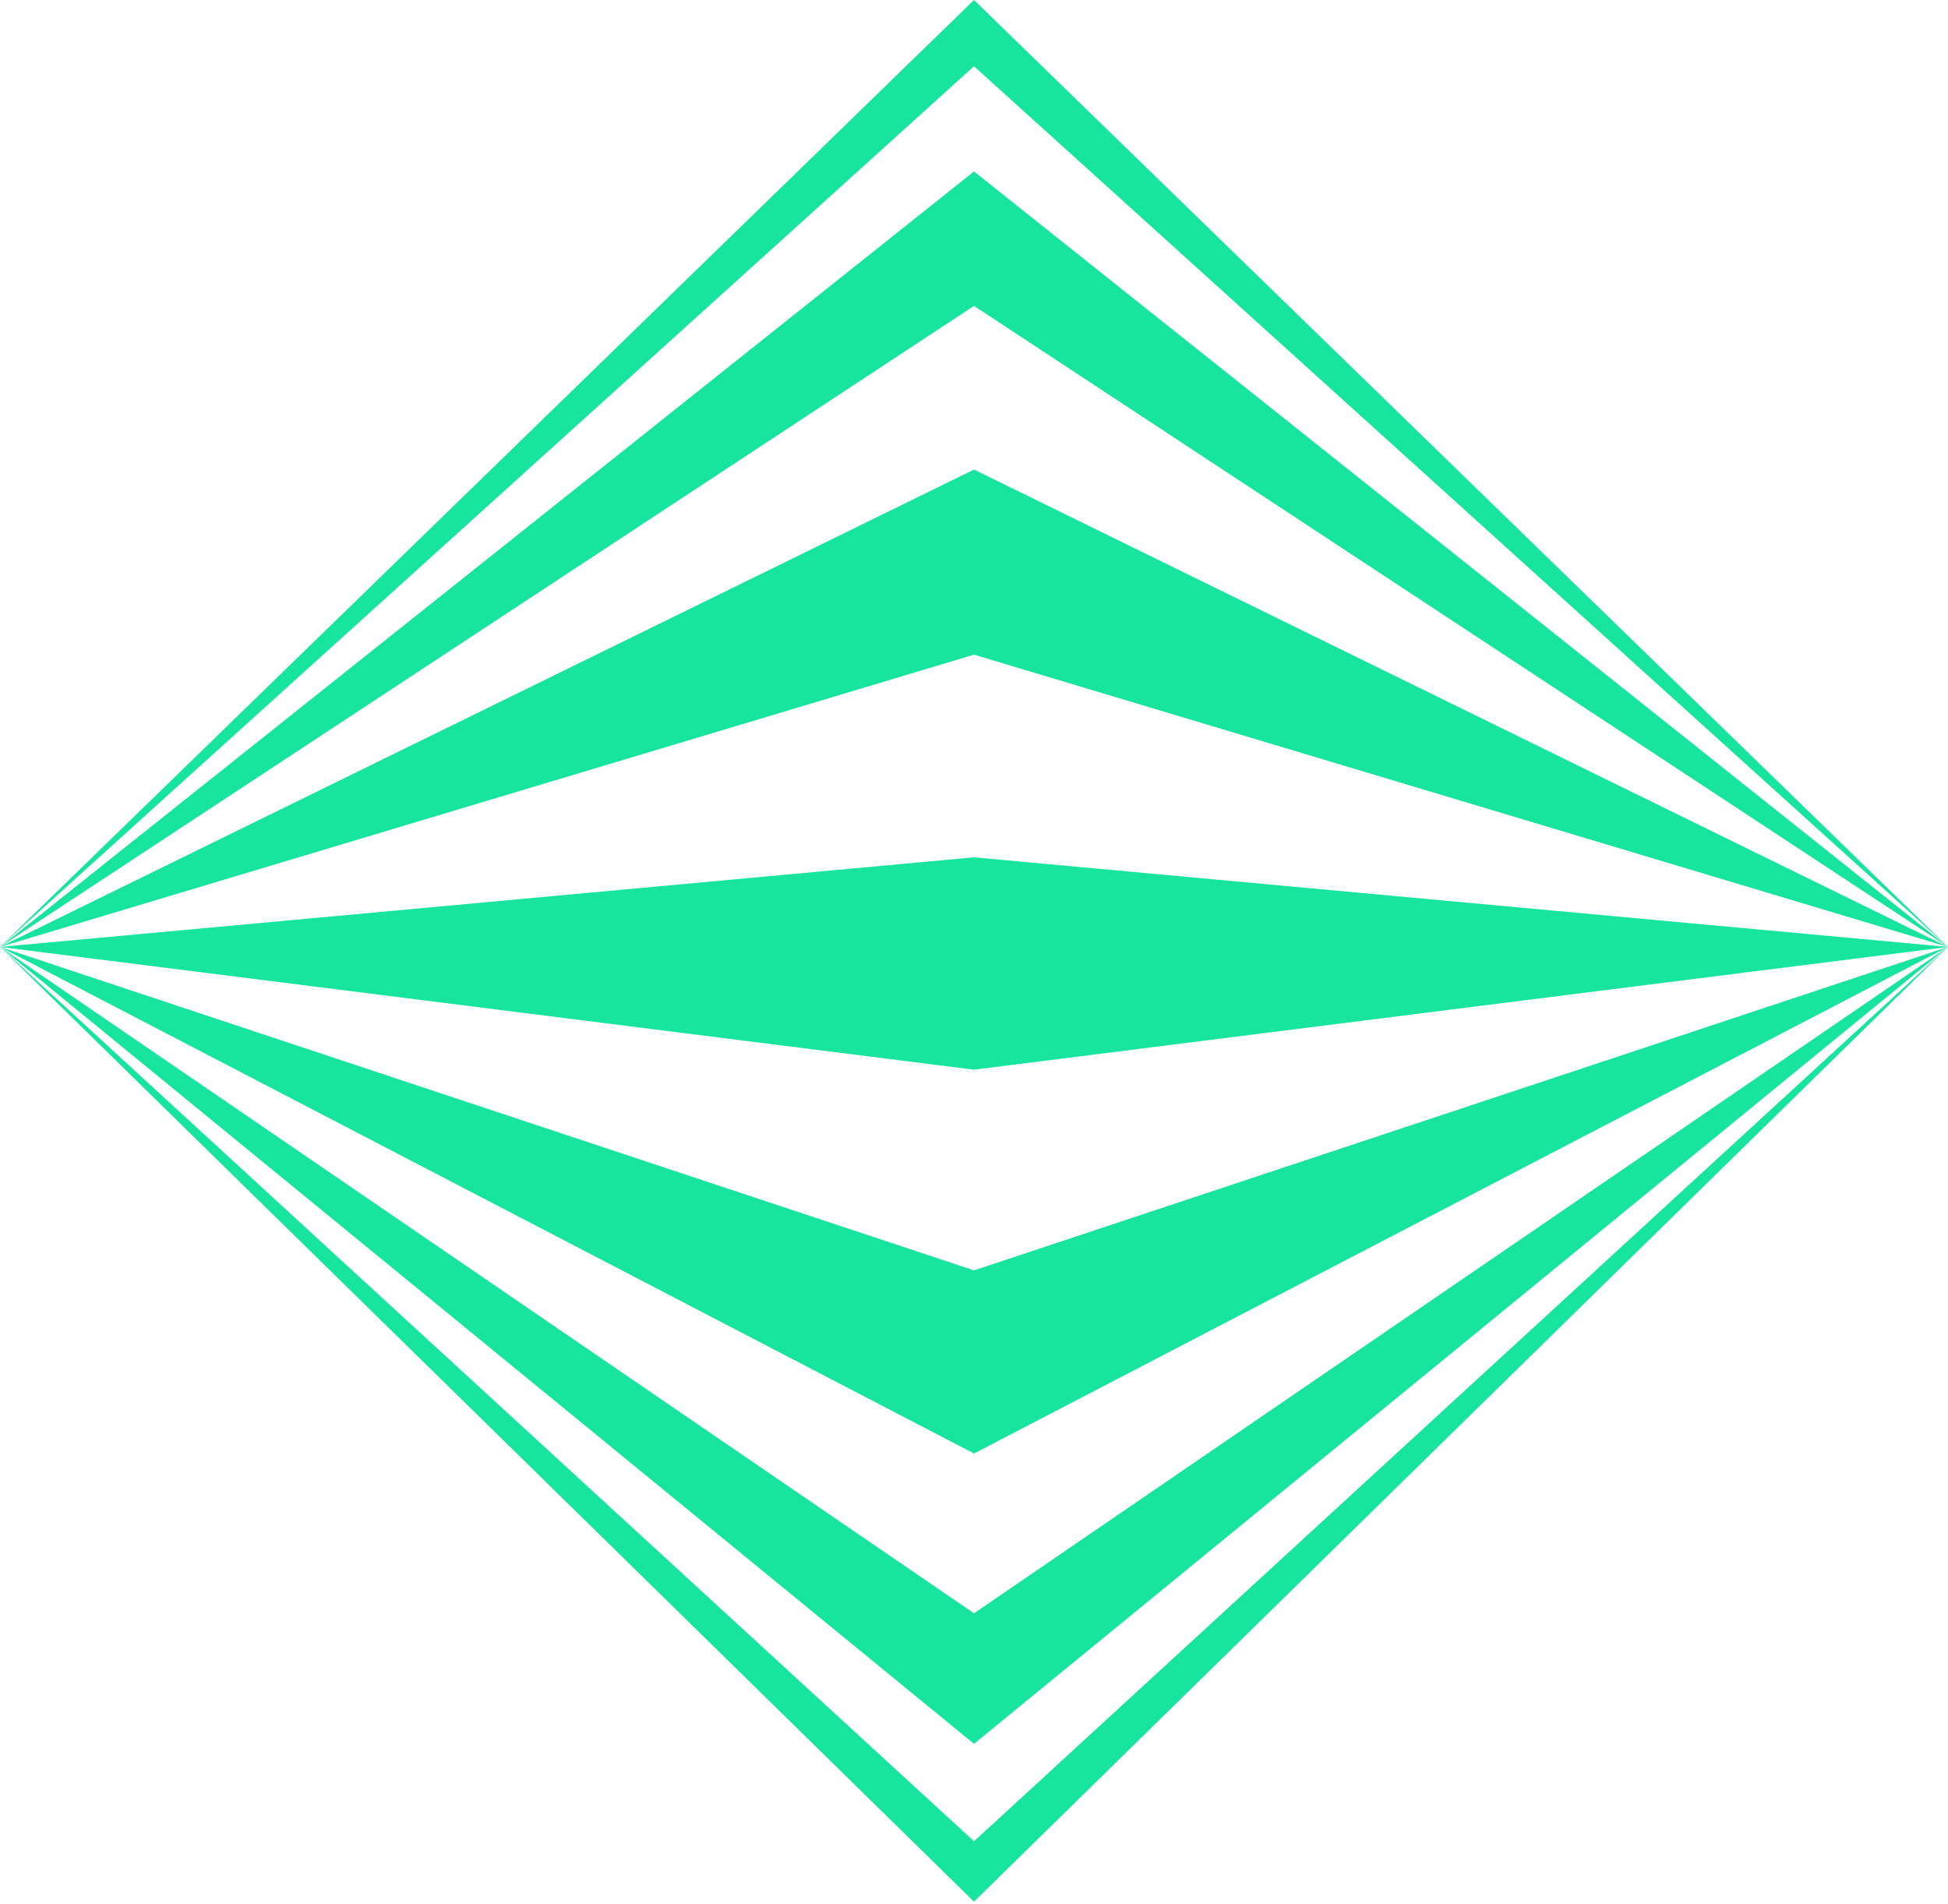
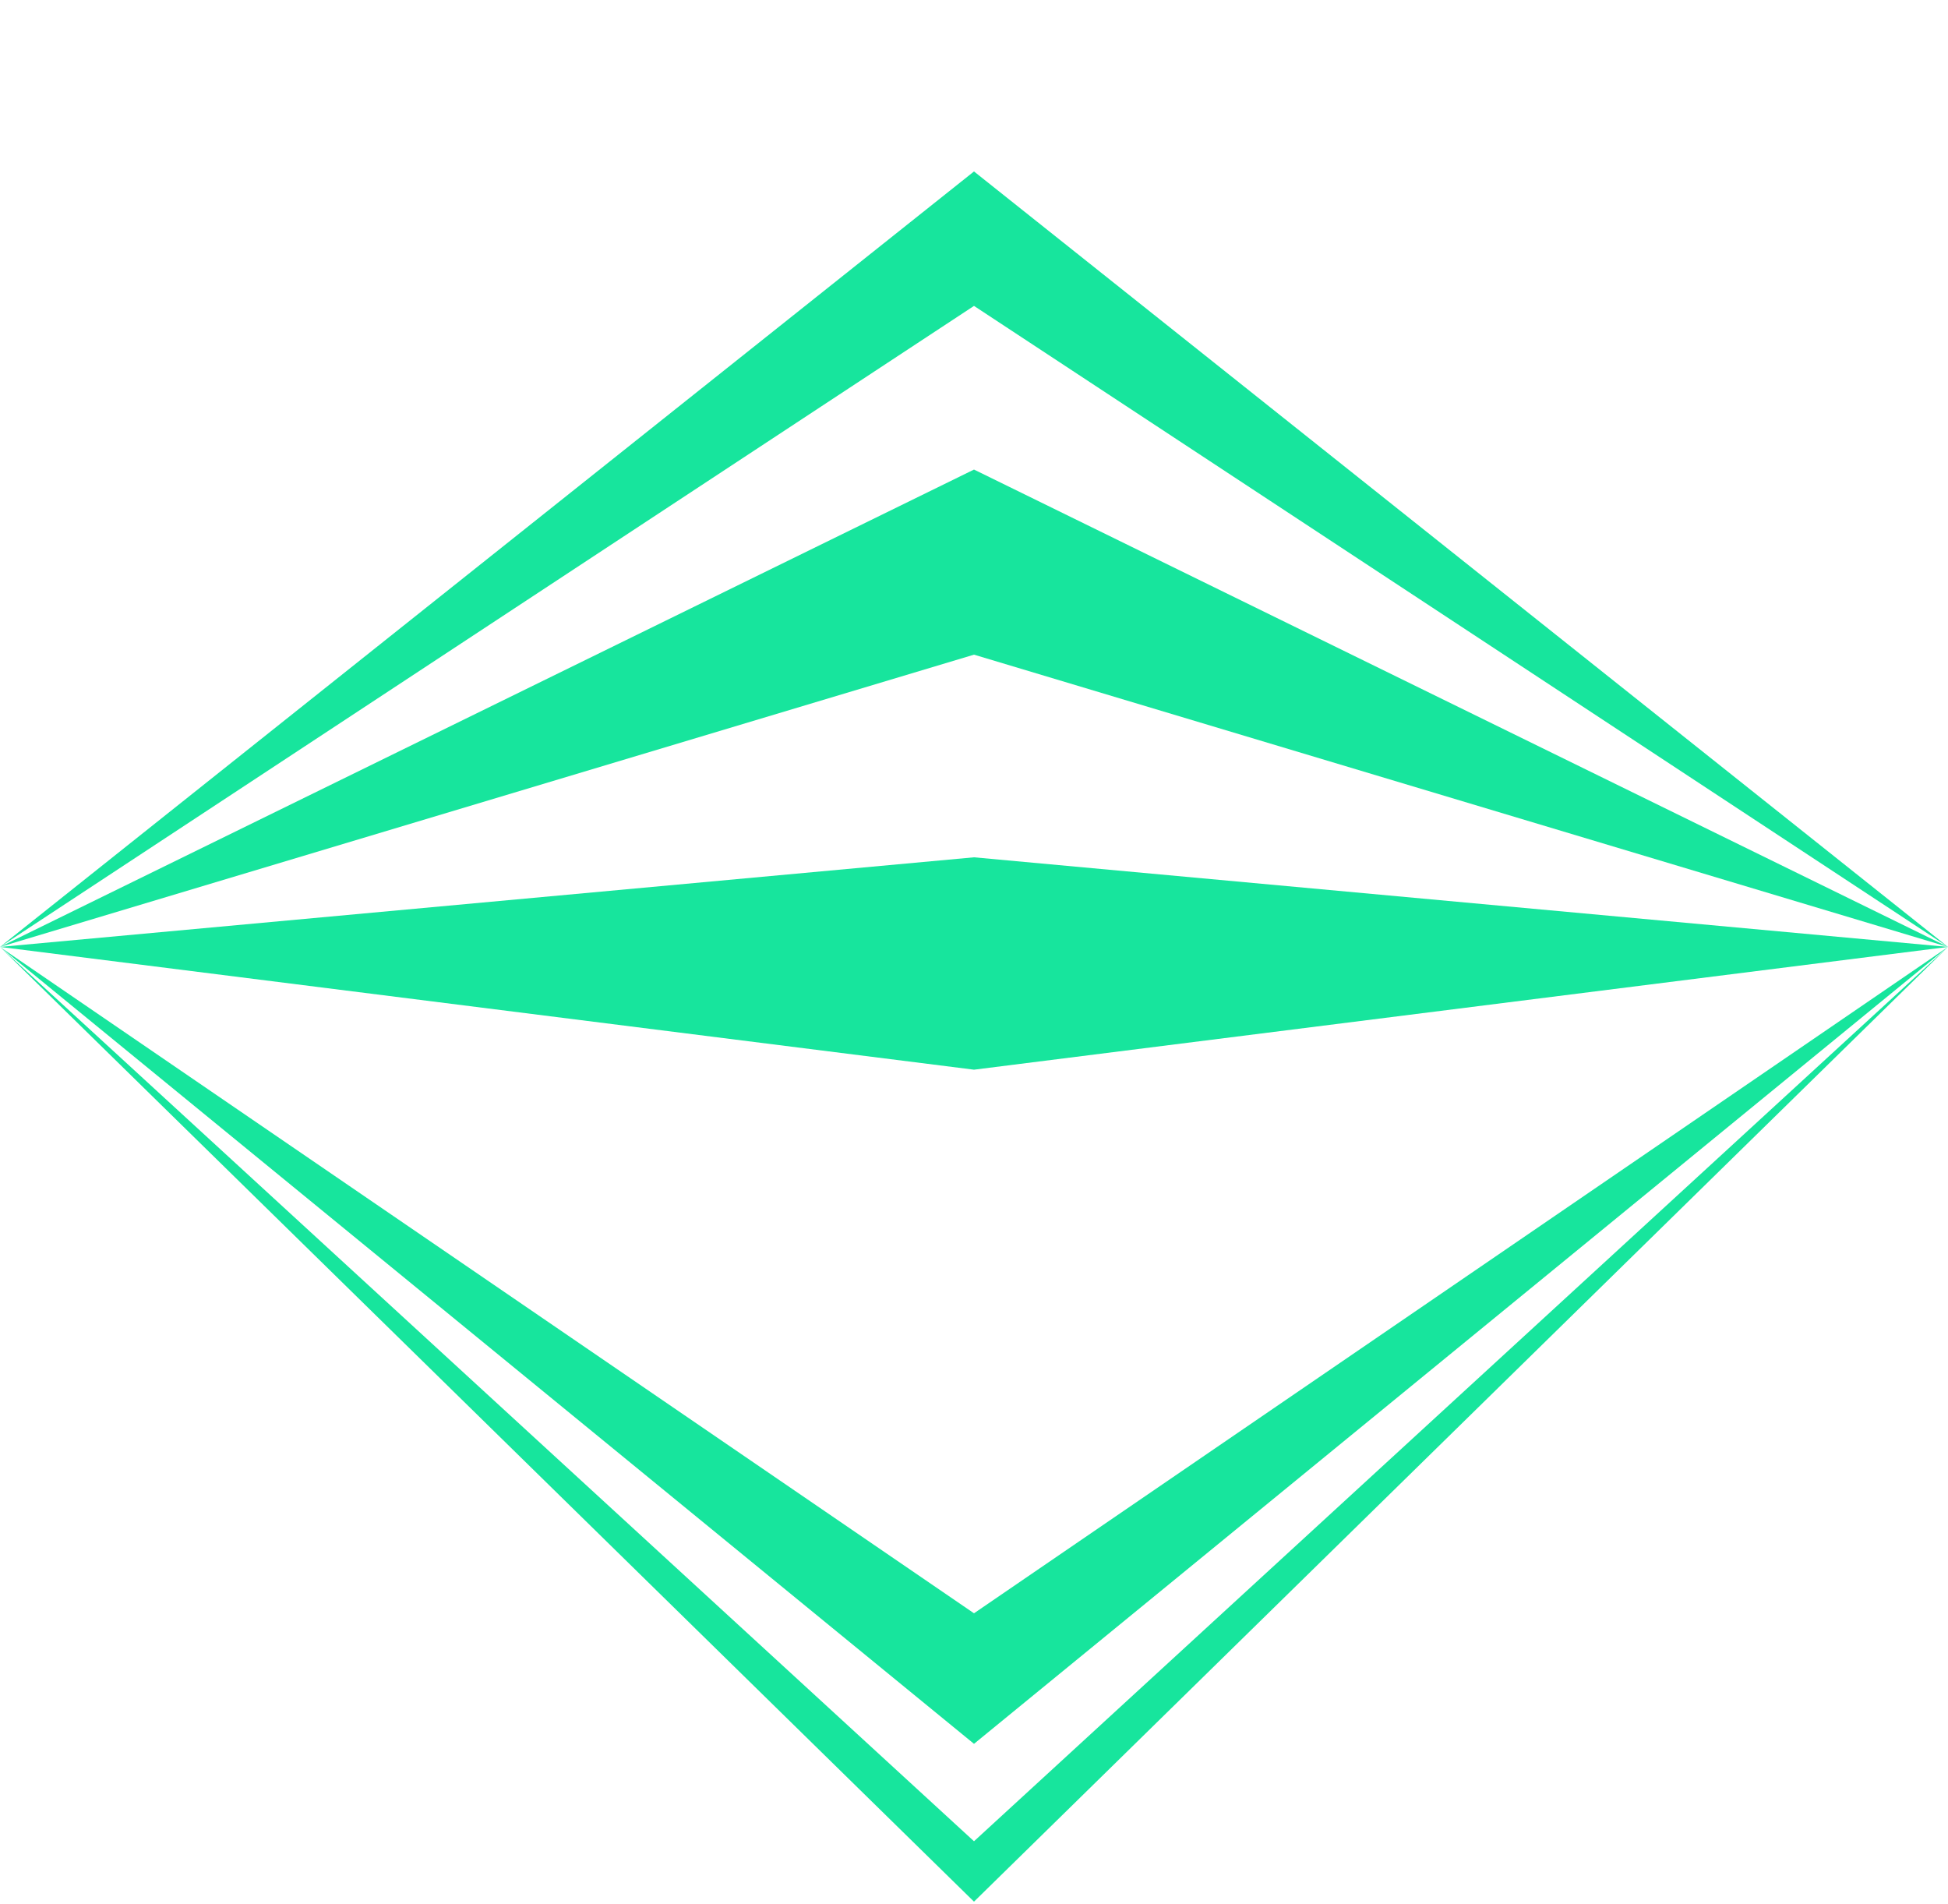
<svg xmlns="http://www.w3.org/2000/svg" width="700" height="684" viewBox="0 0 700 684" fill="none">
  <path d="M700 340.197L350 683.197L0 340.197L350 661.497L700 340.197Z" fill="#17E59D" />
  <path d="M700 340.197L350 235.197L0 340.197L350 168.697L700 340.197Z" fill="#17E59D" />
  <path d="M700 340.197L350 626.497L0 340.197L350 579.597L700 340.197Z" fill="#17E59D" />
-   <path d="M700 340.197L350 522.197L0 340.197L350 456.397L700 340.197Z" fill="#17E59D" />
  <path d="M700 340.2L350 384.3L0 340.2L350 308L700 340.2Z" fill="#17E59D" />
  <path d="M700 340.199L350 109.899L0 340.199L350 61.599L700 340.199Z" fill="#17E59D" />
-   <path d="M700 340.2L350 23.8L0 340.2L350 0L700 340.2Z" fill="#17E59D" />
</svg>